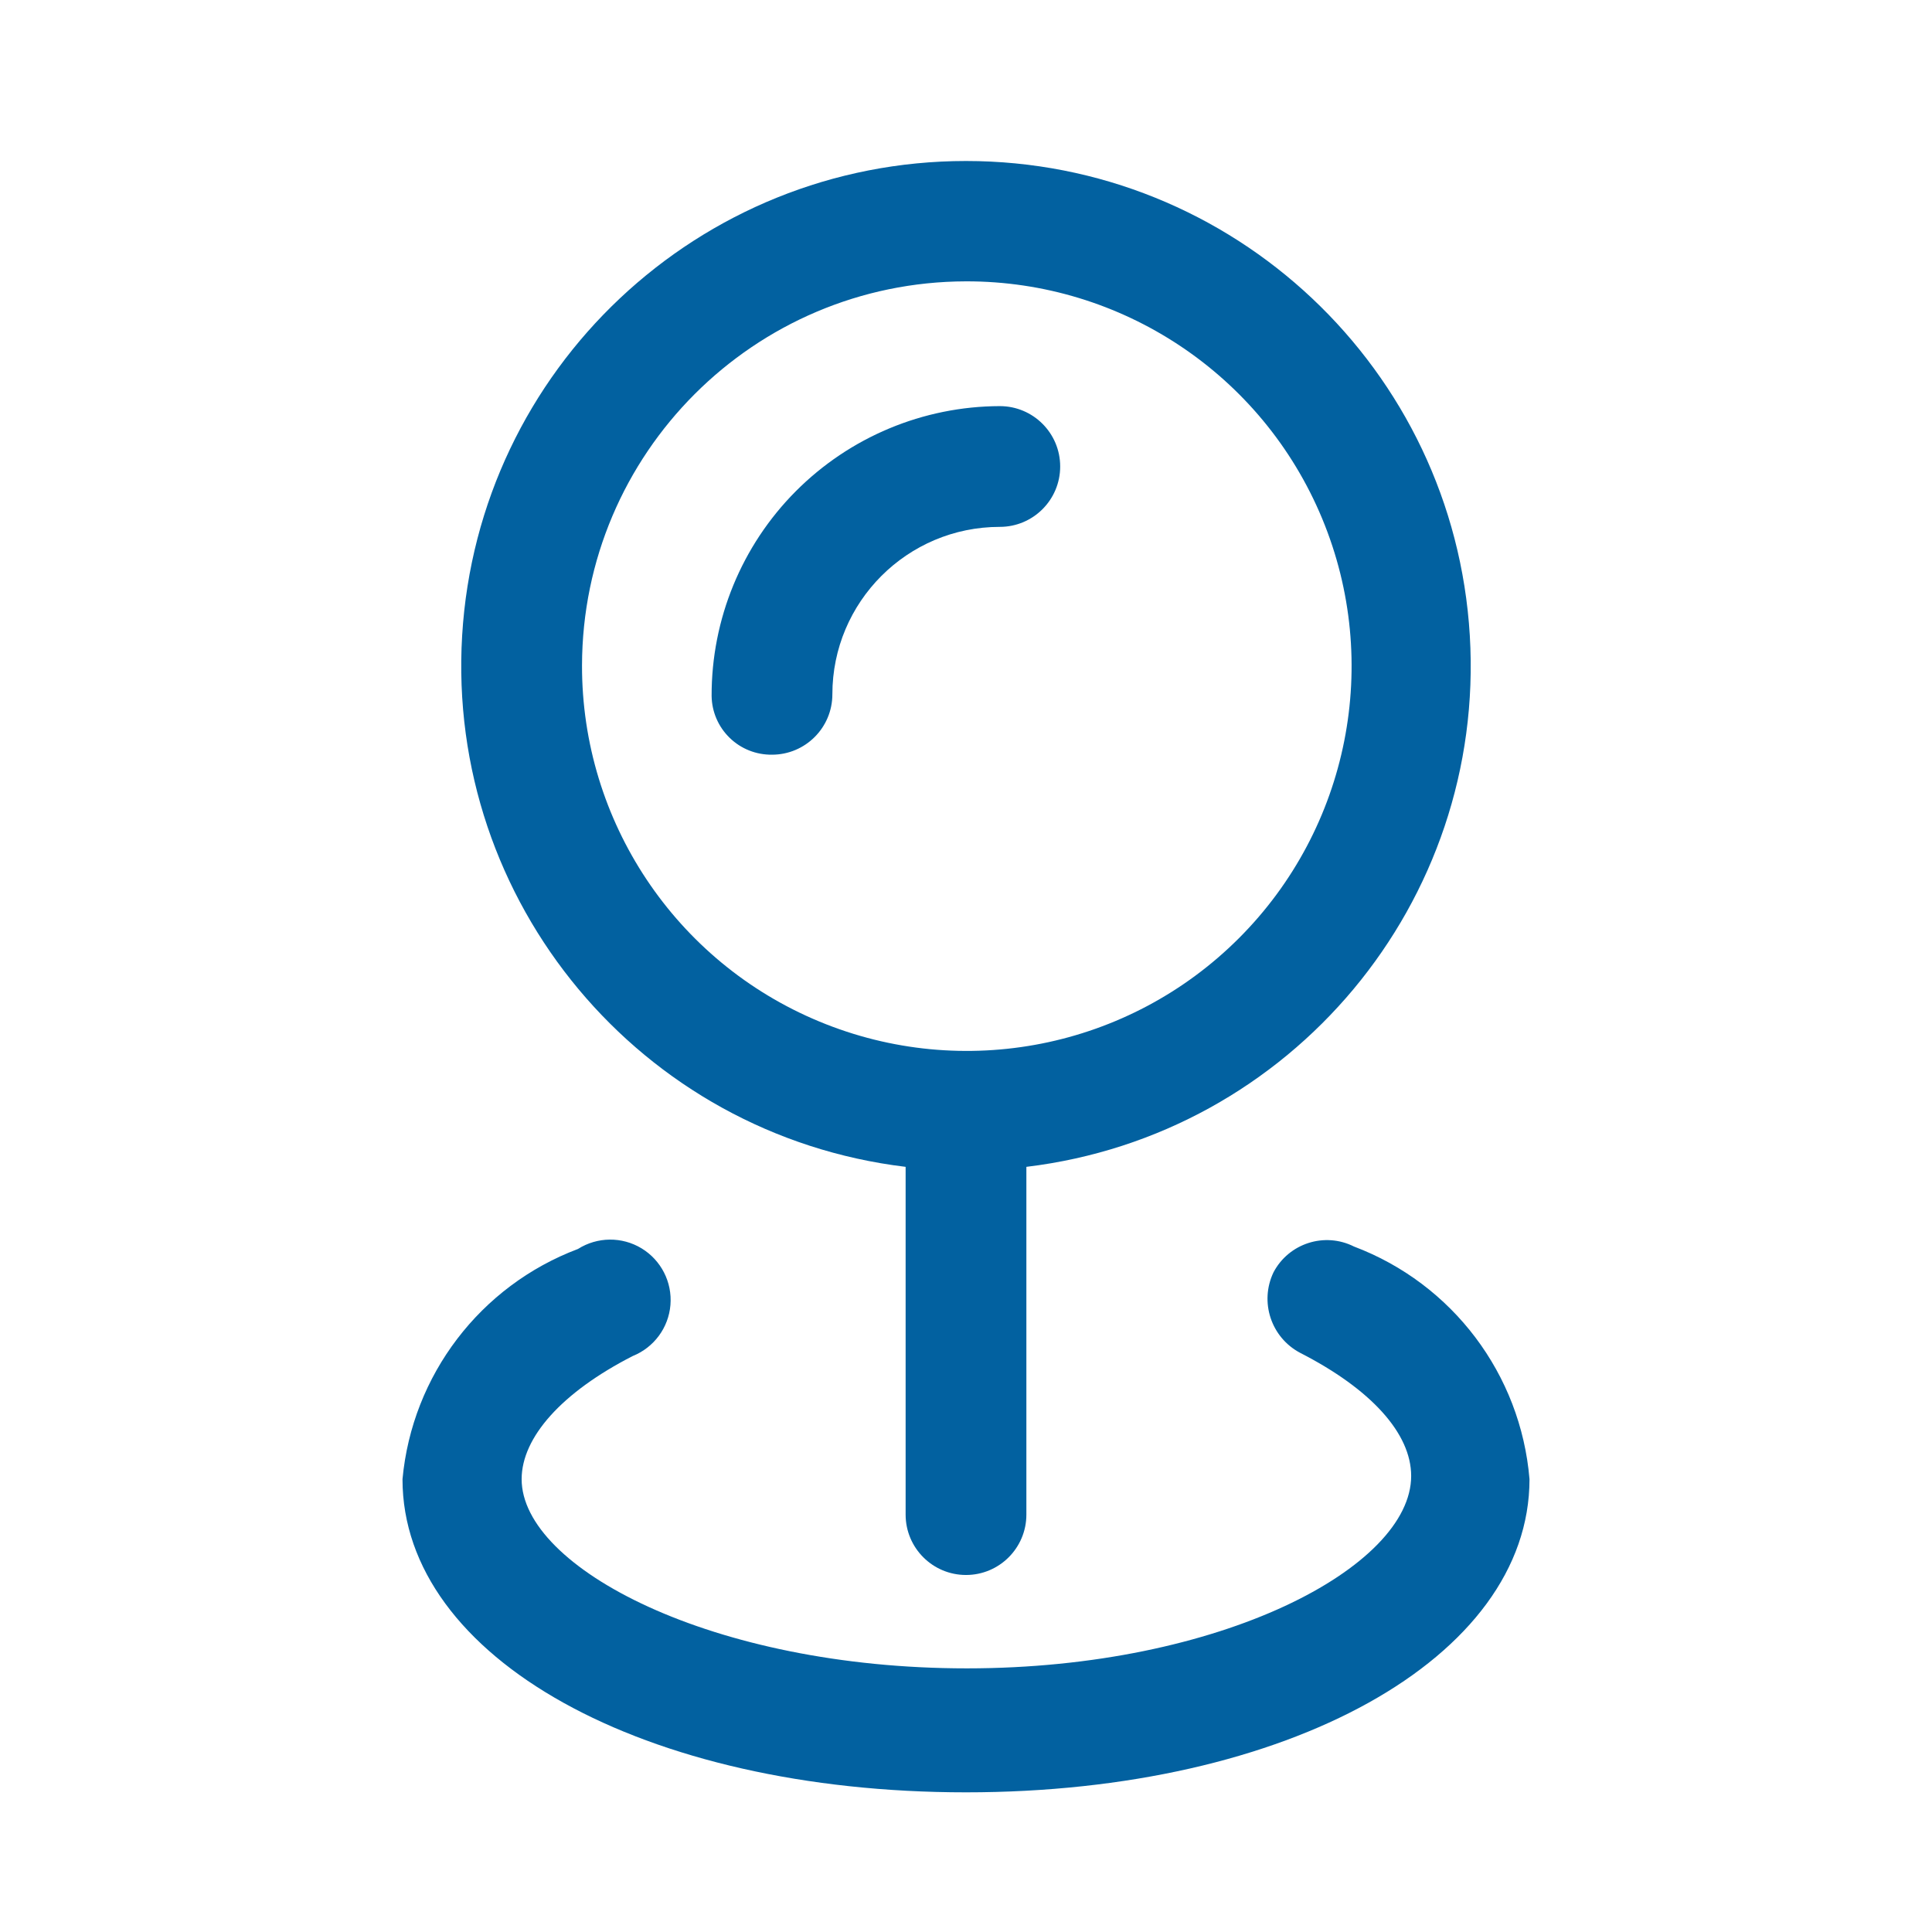
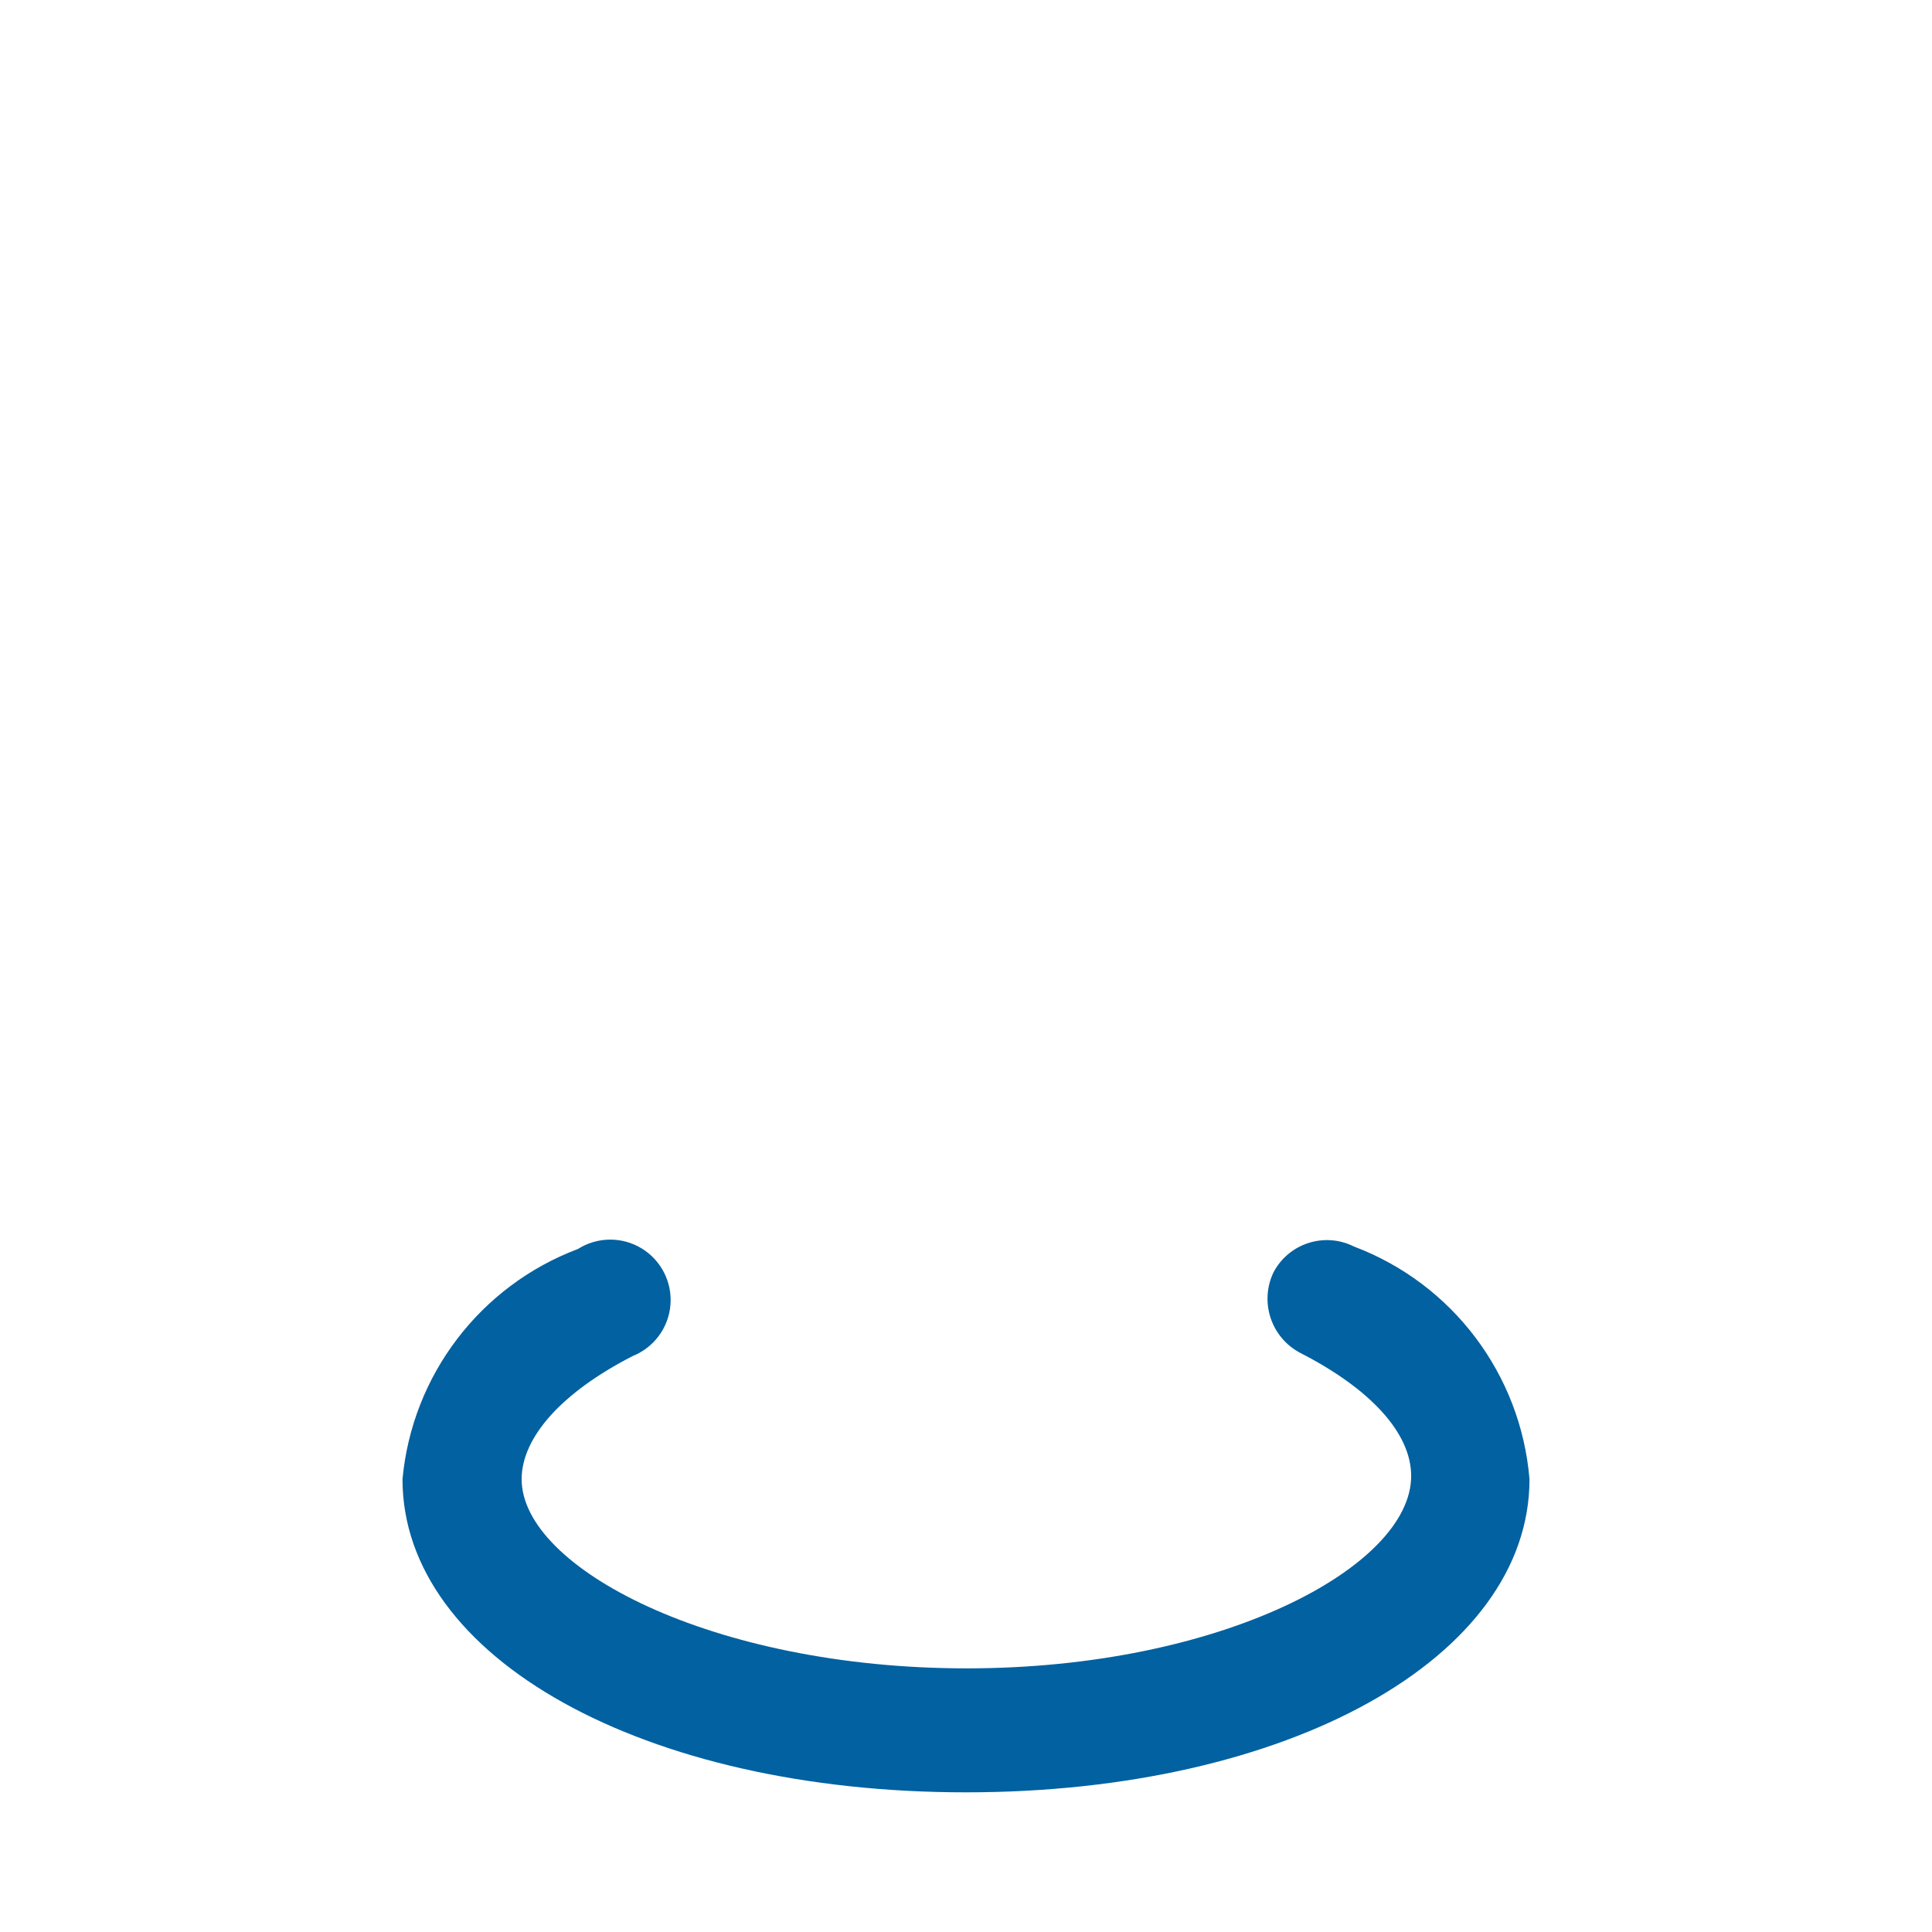
<svg xmlns="http://www.w3.org/2000/svg" width="48" height="48" viewBox="0 0 48 48" fill="none">
  <g id="Location">
    <g id="Icon">
      <path d="M33.64 30.97C32.91 30.603 32.021 30.888 31.64 31.61C31.288 32.346 31.579 33.228 32.3 33.61C34.06 34.51 35.06 35.61 35.06 36.67C35.06 38.93 30.34 41.45 24.02 41.45C17.7 41.45 12.96 38.95 12.96 36.75C12.96 35.71 13.96 34.59 15.72 33.69C16.248 33.478 16.611 32.986 16.657 32.42C16.703 31.853 16.425 31.309 15.938 31.014C15.452 30.72 14.841 30.726 14.36 31.03C11.932 31.945 10.239 34.166 10 36.75C10 41.19 16 44.53 24 44.53C32 44.53 38 41.19 38 36.75C37.783 34.144 36.087 31.894 33.64 30.97Z" fill="#0261A0" />
-       <path fill-rule="evenodd" clip-rule="evenodd" d="M22.5 37.63V28.99C15.914 28.196 11.085 22.411 11.482 15.789C11.88 9.167 17.366 4 24 4C30.634 4 36.12 9.167 36.517 15.789C36.915 22.411 32.086 28.196 25.5 28.99V37.63C25.5 38.458 24.828 39.13 24 39.13C23.172 39.13 22.5 38.458 22.5 37.63ZM32.848 12.882C31.364 9.308 27.87 6.982 24 6.99C18.736 7.001 14.471 11.266 14.46 16.53C14.452 20.4 16.778 23.894 20.352 25.378C23.926 26.863 28.043 26.047 30.78 23.31C33.517 20.573 34.333 16.456 32.848 12.882Z" fill="#0261A0" />
-       <path d="M19.18 18.75C20.008 18.75 20.68 18.078 20.68 17.25C20.68 14.953 22.543 13.09 24.84 13.09C25.668 13.09 26.34 12.418 26.34 11.59C26.34 10.761 25.668 10.09 24.84 10.09C22.936 10.095 21.112 10.857 19.769 12.207C18.426 13.557 17.675 15.386 17.68 17.29C17.685 17.683 17.846 18.057 18.128 18.331C18.409 18.605 18.788 18.755 19.18 18.75Z" fill="#0261A0" />
    </g>
  </g>
</svg>